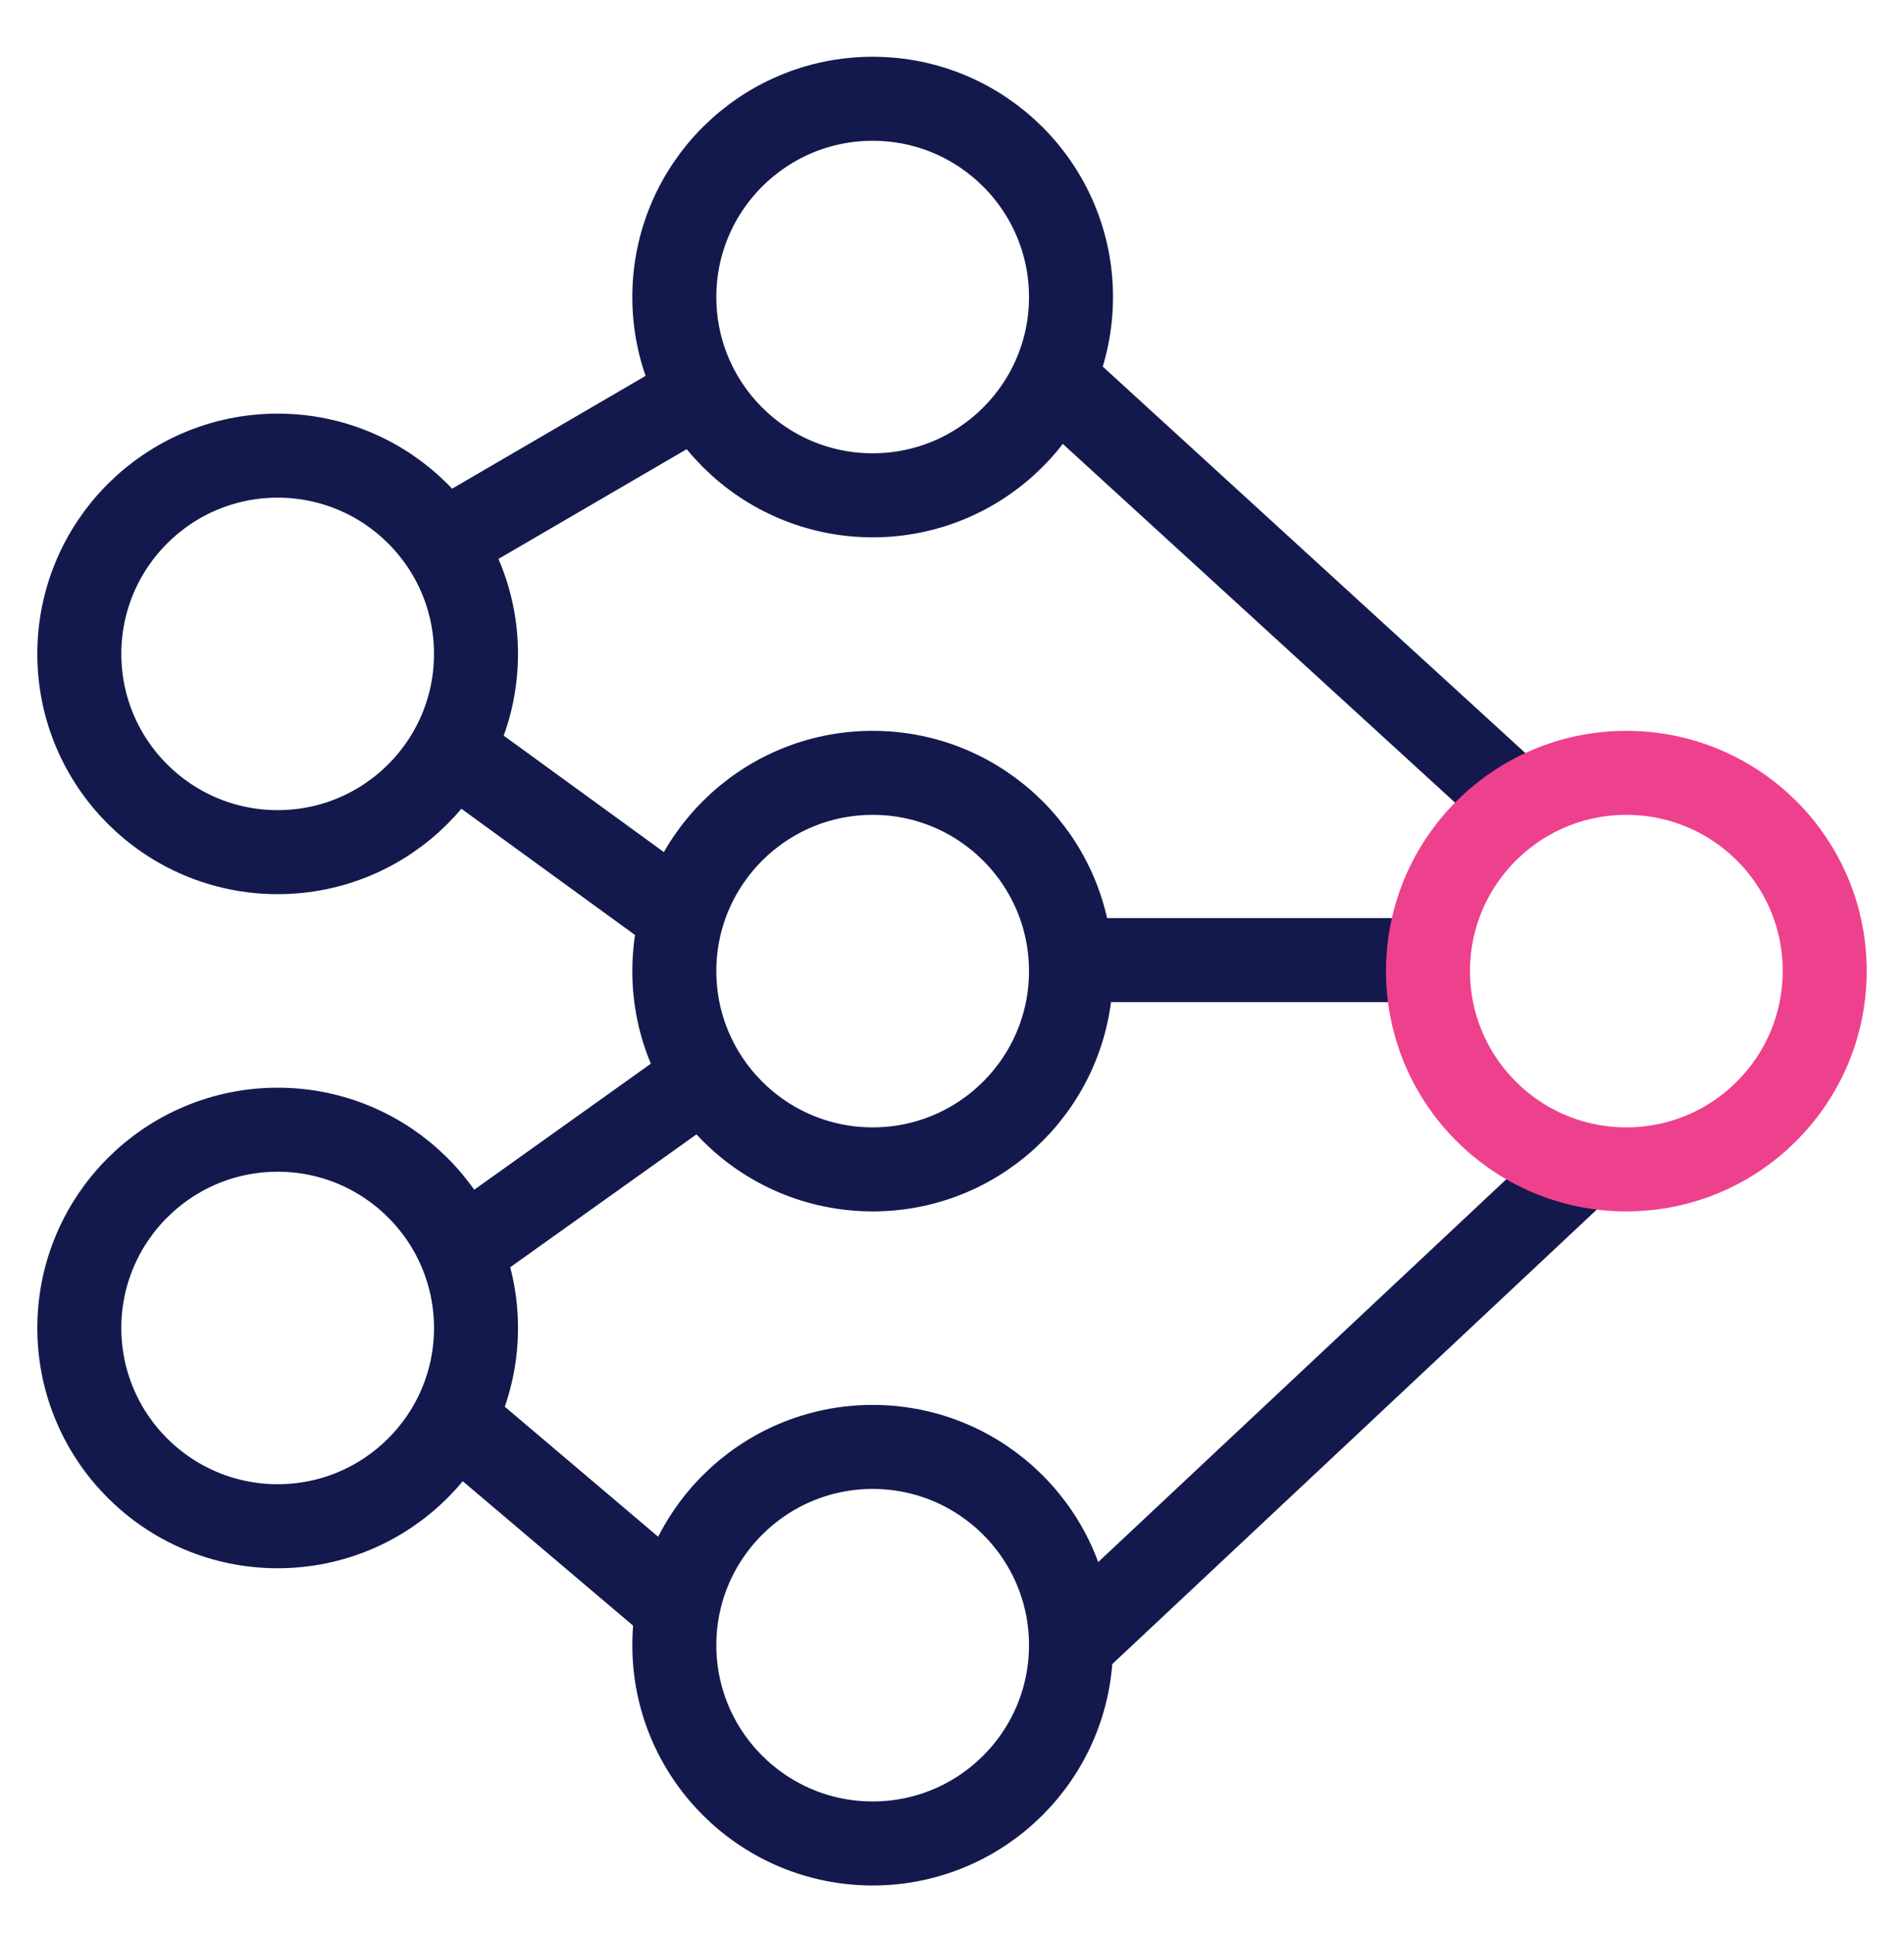
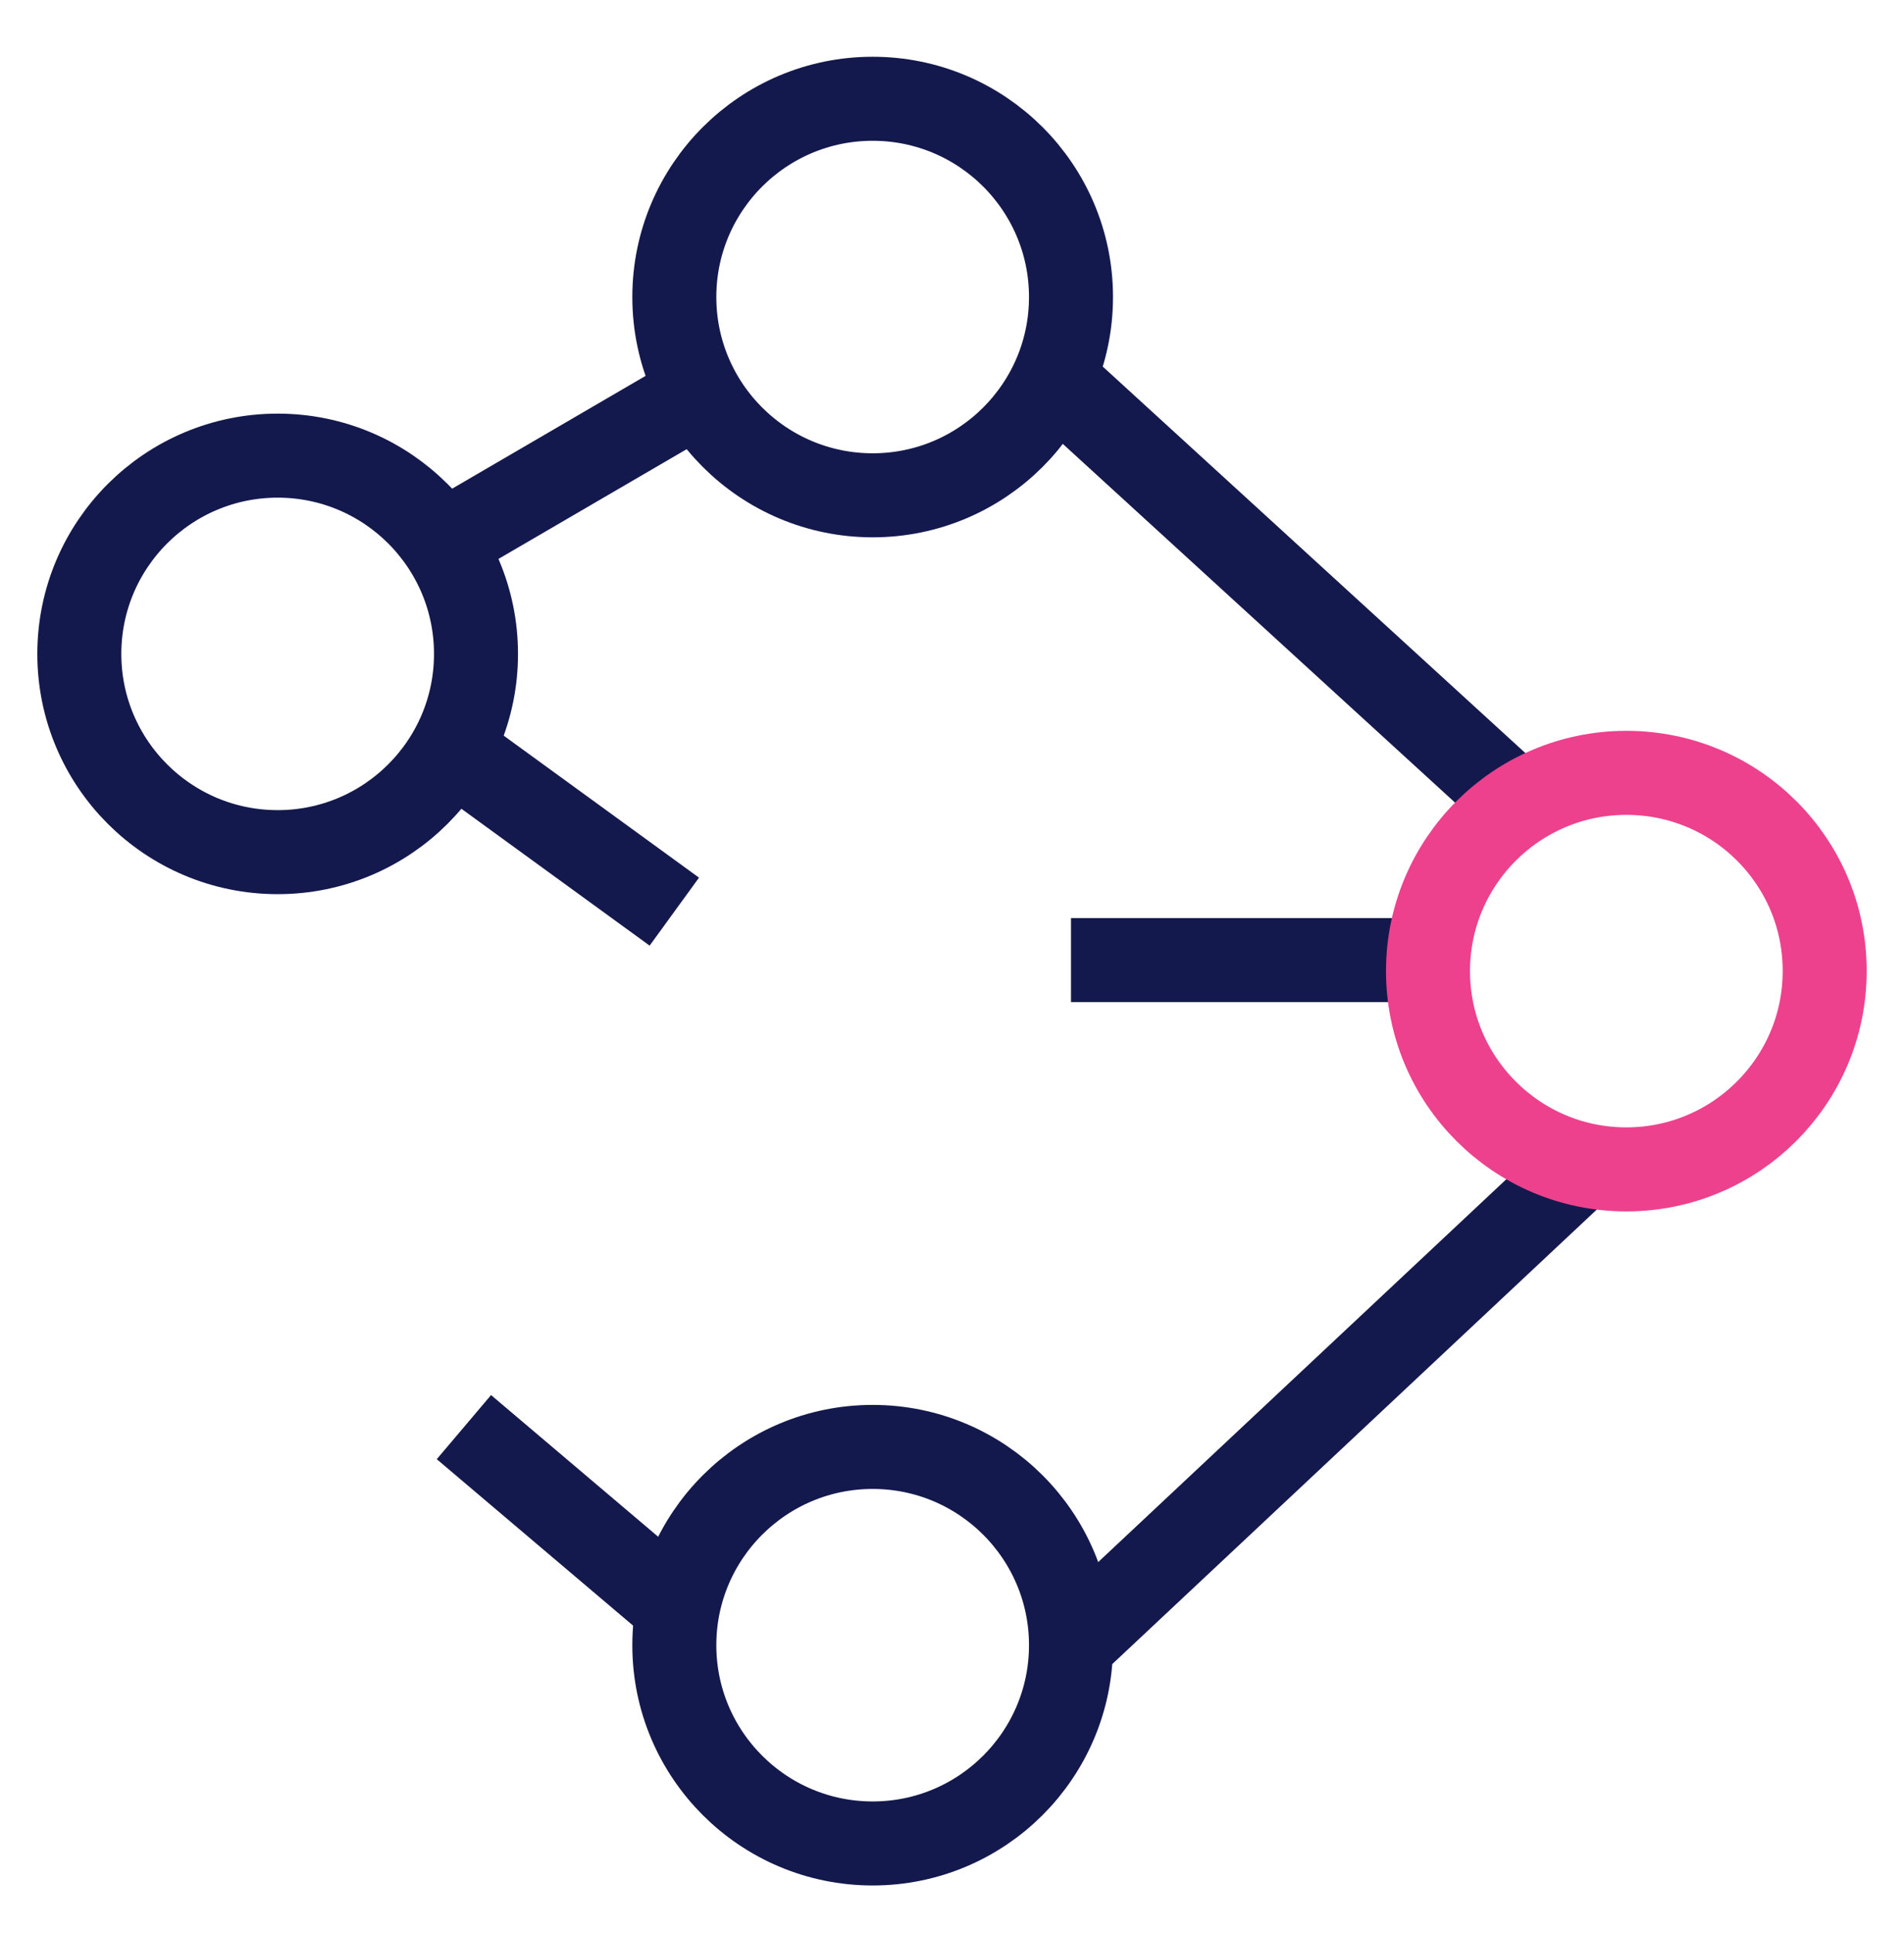
<svg xmlns="http://www.w3.org/2000/svg" width="68" height="69" viewBox="0 0 68 69" fill="none">
  <path d="M16.292 19.097L24.792 14.143M16.292 26.883L24.083 32.545" stroke="#14194D" stroke-width="3" stroke-miterlimit="10" />
-   <path d="M16.568 44.577L25.5 38.207M16.568 50.947L24.084 57.316" stroke="#14194D" stroke-width="3" stroke-miterlimit="10" />
+   <path d="M16.568 44.577M16.568 50.947L24.084 57.316" stroke="#14194D" stroke-width="3" stroke-miterlimit="10" />
  <path d="M51 34.276L38.25 34.276M54.313 28.766L37.542 13.435M56.667 41.463L38.25 58.732" stroke="#14194D" stroke-width="3" stroke-miterlimit="10" />
  <path d="M31.167 3.526C27.257 3.526 24.083 6.697 24.083 10.604C24.083 14.511 27.257 17.682 31.167 17.682C35.077 17.682 38.25 14.511 38.25 10.604C38.25 6.697 35.077 3.526 31.167 3.526Z" stroke="#14194D" stroke-width="3" stroke-miterlimit="10" />
-   <path d="M31.167 27.59C27.257 27.59 24.083 30.761 24.083 34.668C24.083 38.575 27.257 41.746 31.167 41.746C35.077 41.746 38.25 38.575 38.25 34.668C38.25 30.761 35.077 27.59 31.167 27.59Z" stroke="#14194D" stroke-width="3" stroke-miterlimit="10" />
  <path d="M31.167 51.654C27.257 51.654 24.083 54.825 24.083 58.732C24.083 62.639 27.257 65.81 31.167 65.81C35.077 65.81 38.25 62.639 38.25 58.732C38.25 54.825 35.077 51.654 31.167 51.654Z" stroke="#14194D" stroke-width="3" stroke-miterlimit="10" />
  <path d="M9.917 16.266C6.007 16.266 2.833 19.437 2.833 23.344C2.833 27.251 6.007 30.421 9.917 30.421C13.827 30.421 17 27.251 17 23.344C17 19.437 13.827 16.266 9.917 16.266Z" stroke="#14194D" stroke-width="3" stroke-miterlimit="10" />
-   <path d="M9.917 40.33C6.007 40.33 2.833 43.501 2.833 47.408C2.833 51.315 6.007 54.485 9.917 54.485C13.827 54.485 17 51.315 17 47.408C17 43.501 13.827 40.33 9.917 40.33Z" stroke="#14194D" stroke-width="3" stroke-miterlimit="10" />
  <path d="M58.083 27.59C54.173 27.59 51 30.761 51 34.668C51 38.575 54.173 41.746 58.083 41.746C61.993 41.746 65.167 38.575 65.167 34.668C65.175 30.761 62.002 27.59 58.083 27.59Z" stroke="#EE418D" stroke-width="3" stroke-miterlimit="10" />
</svg>